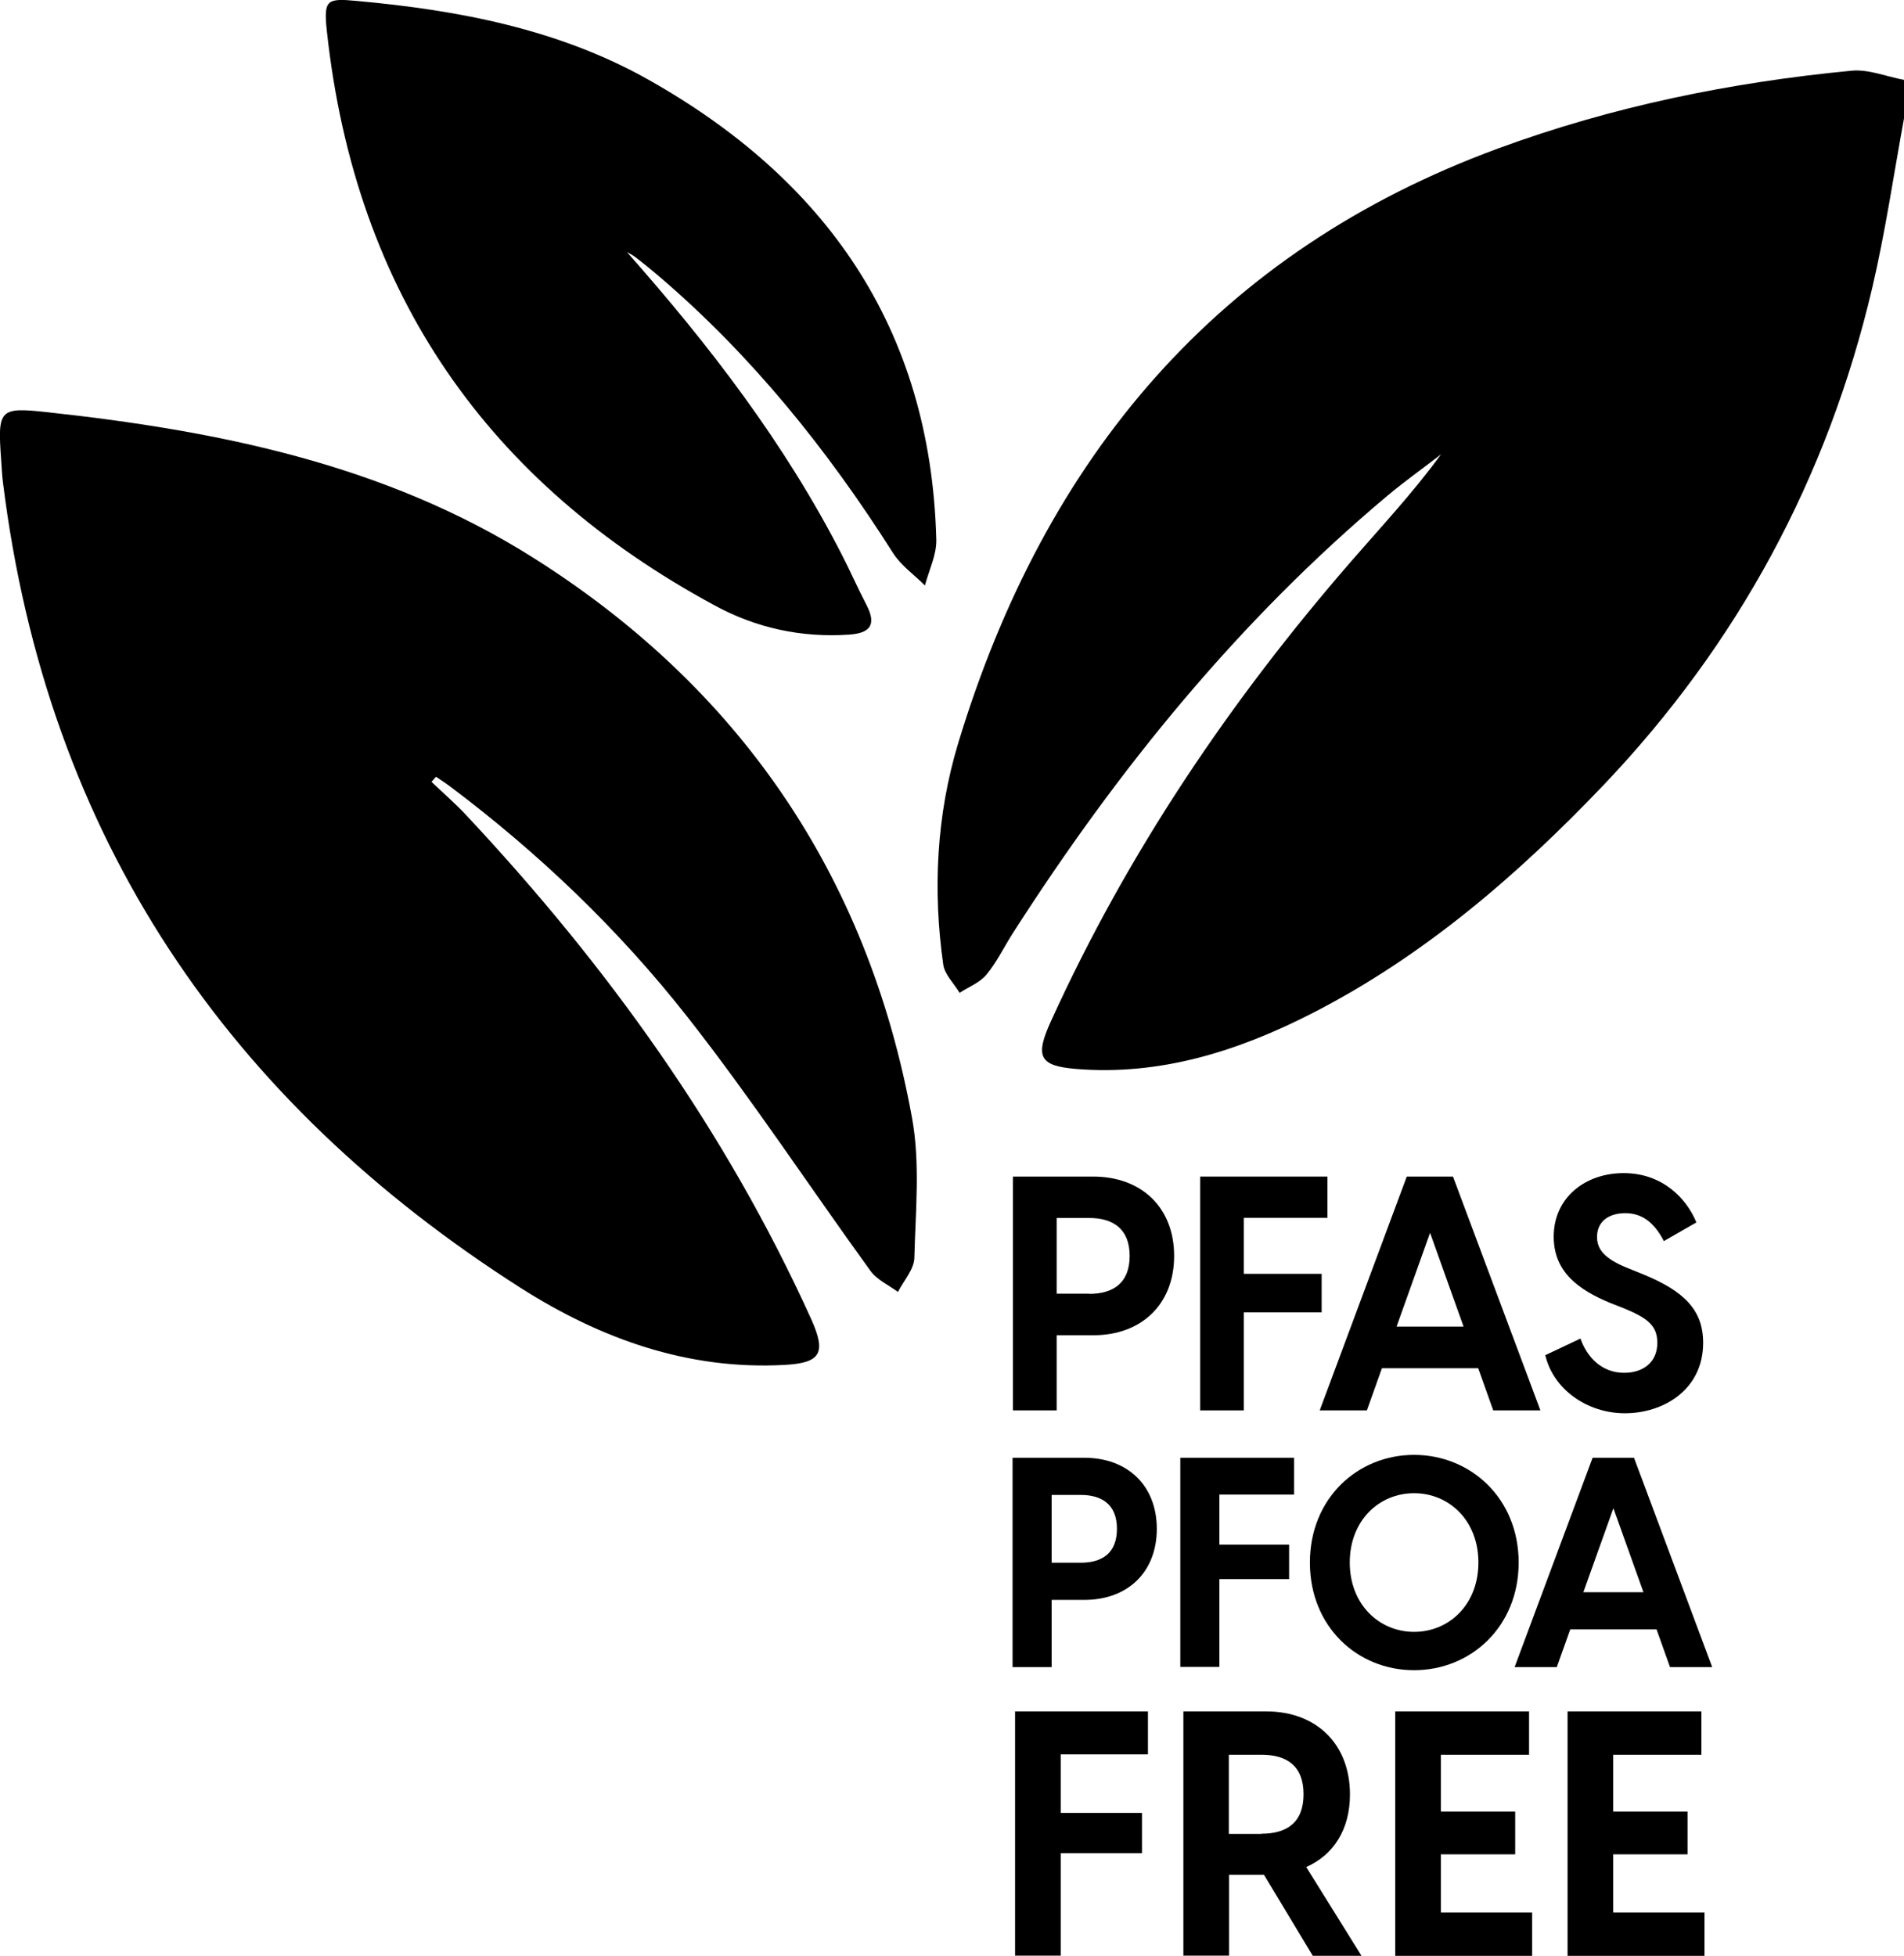
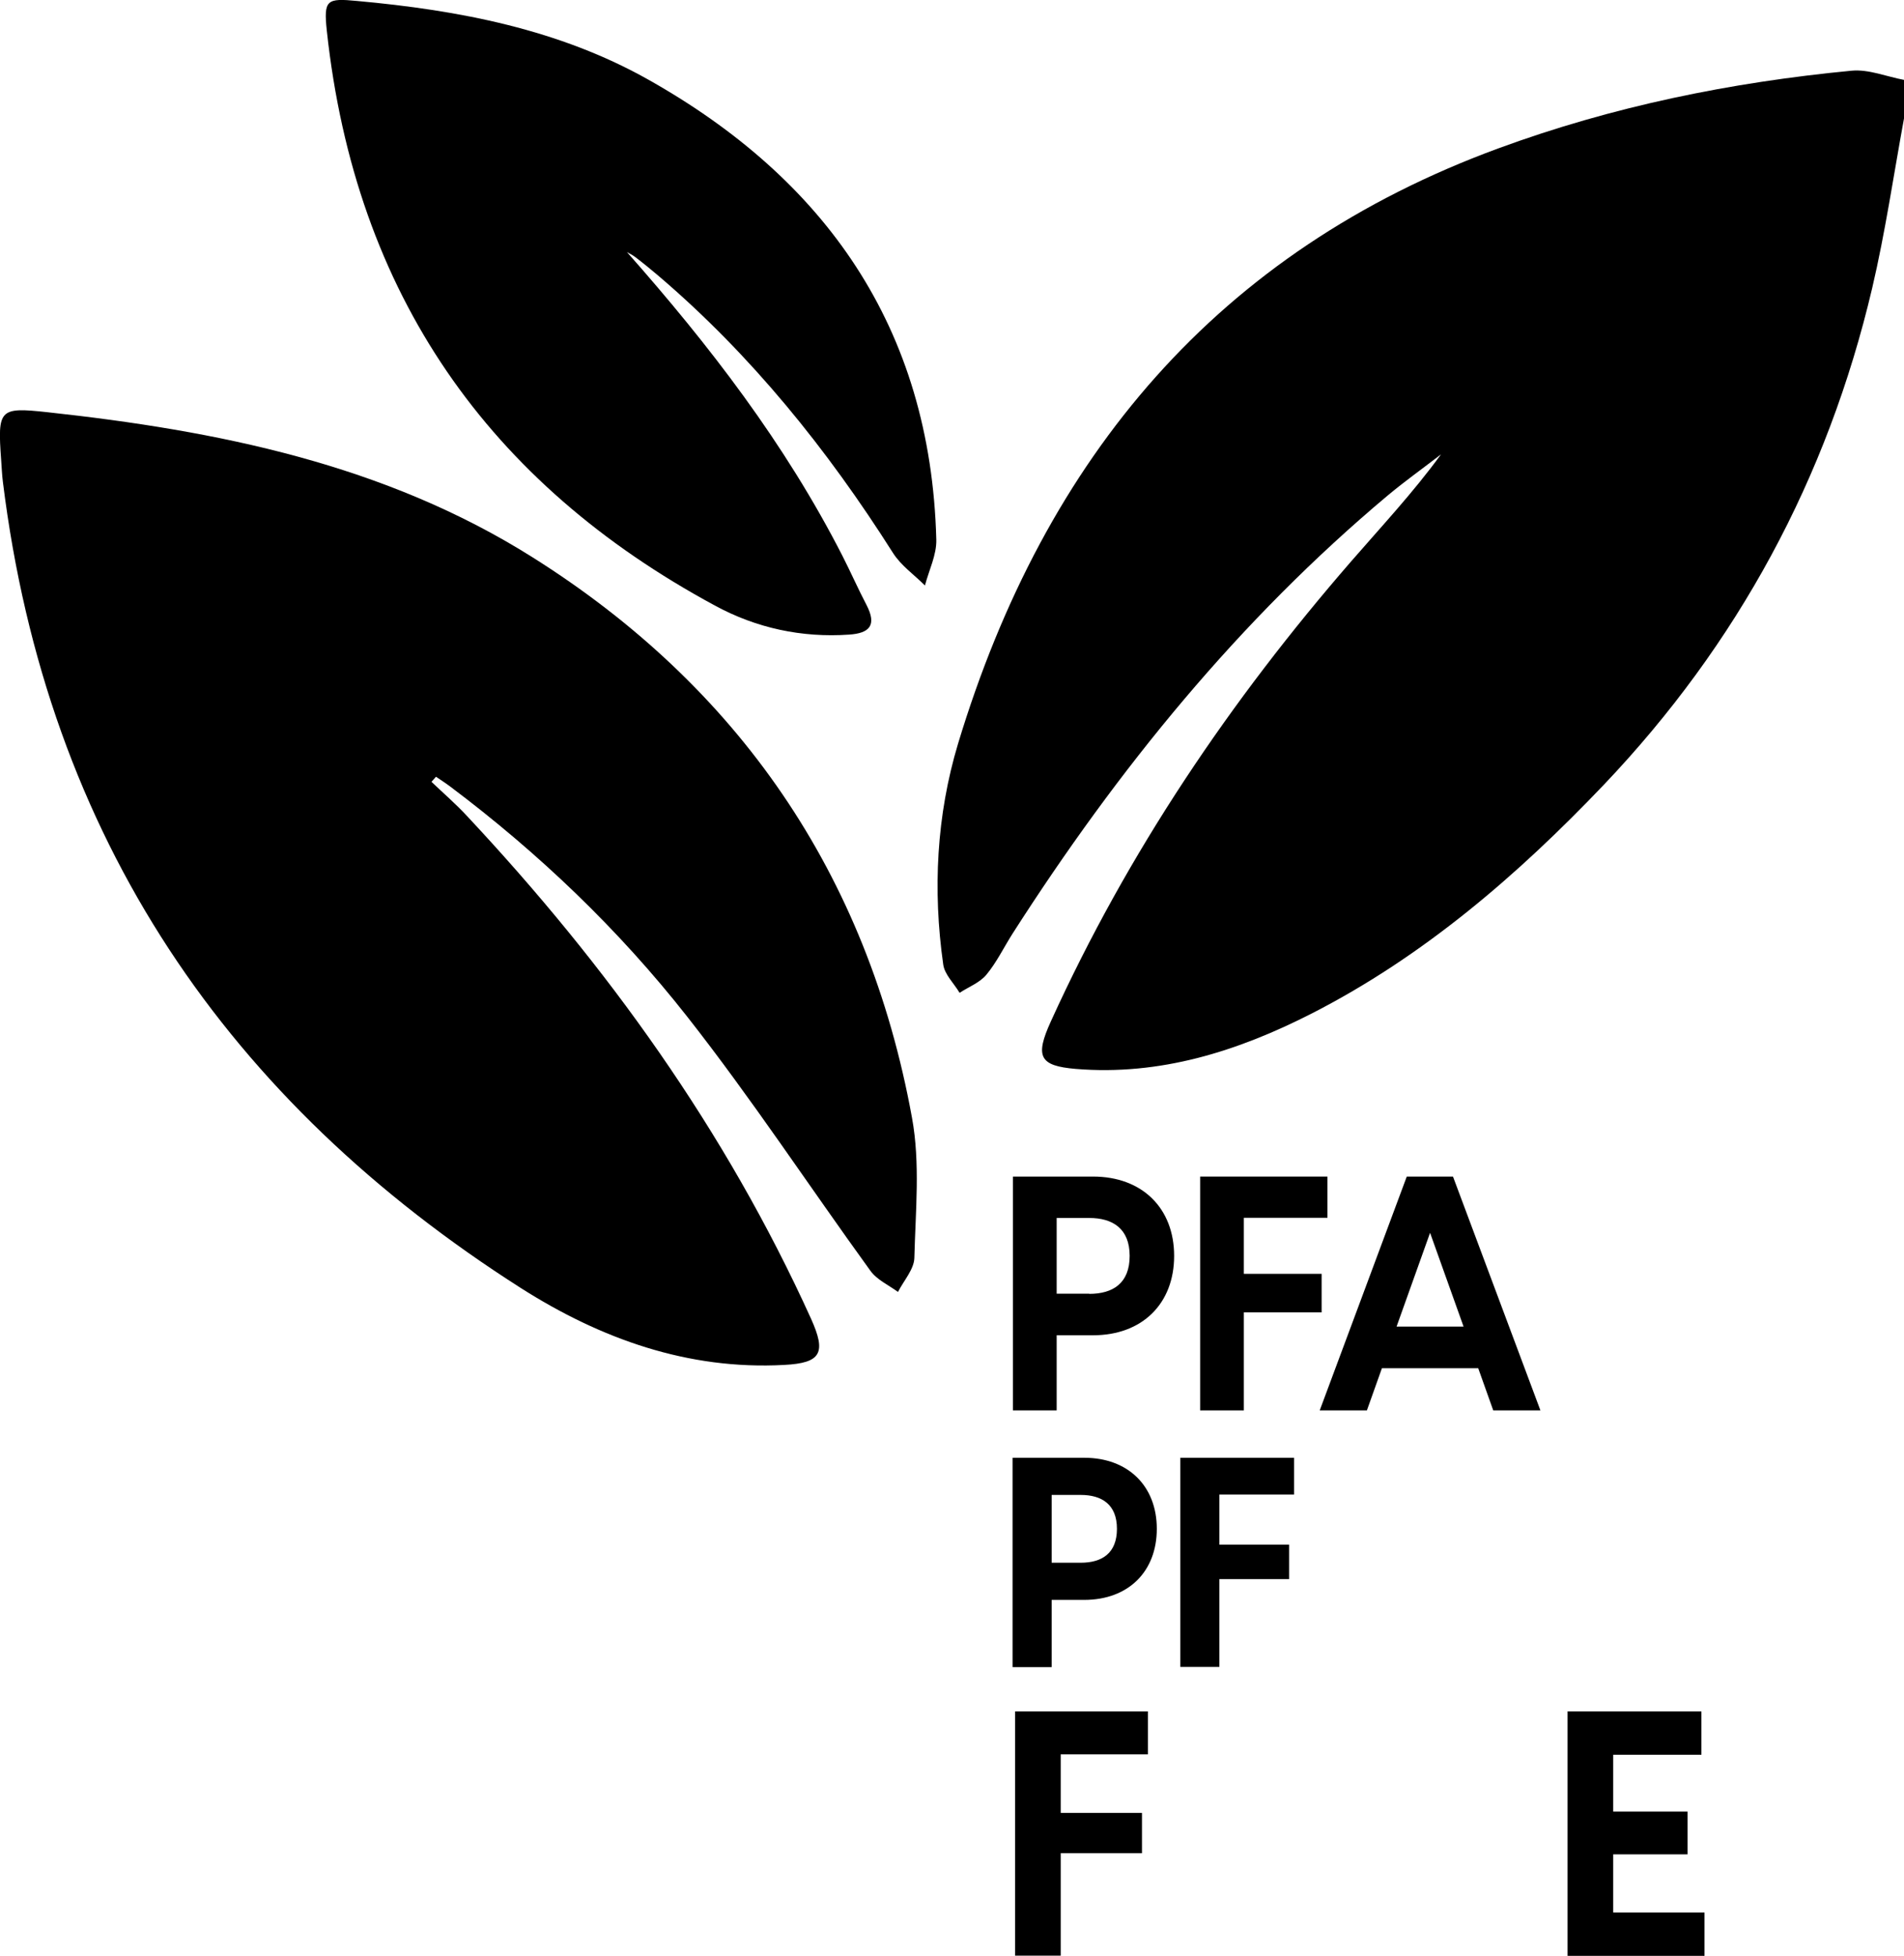
<svg xmlns="http://www.w3.org/2000/svg" id="Isolation_Mode" data-name="Isolation Mode" viewBox="0 0 98.87 101.54">
  <g>
    <path d="m98.87,6.15c-.54,2.94-.97,5.9-1.65,8.8-2.33,9.91-7,18.5-13.93,25.79-4.5,4.72-9.38,8.92-15.17,11.88-3.86,1.97-7.89,3.24-12.26,2.88-1.88-.16-2.13-.63-1.29-2.47,4-8.8,9.33-16.67,15.59-23.88,1.57-1.81,3.21-3.56,4.67-5.56-.92.71-1.86,1.38-2.75,2.12-7.72,6.47-14.03,14.22-19.49,22.75-.46.72-.83,1.5-1.37,2.15-.35.42-.92.63-1.39.94-.29-.49-.78-.95-.85-1.47-.55-3.87-.35-7.75.77-11.47,4.52-14.94,13.54-25.57,28.04-30.9,5.95-2.19,12.1-3.44,18.37-4.04.88-.08,1.81.31,2.72.48v2.01Z" />
    <path d="m22.39,40.58c.63.6,1.29,1.17,1.88,1.81,7.24,7.74,13.4,16.28,17.84,26.07.81,1.79.53,2.31-1.39,2.41-4.99.27-9.52-1.35-13.67-3.99C11.88,57.21,2.44,43.55.15,25.02c-.05-.38-.06-.76-.09-1.14-.19-2.63-.1-2.75,2.38-2.48,8.84.96,17.54,2.7,25.22,7.54,10.61,6.68,17.39,16.38,19.7,29.11.43,2.35.18,4.84.12,7.27-.02.59-.55,1.17-.85,1.76-.49-.36-1.1-.63-1.44-1.11-3.18-4.39-6.17-8.94-9.51-13.19-3.56-4.53-7.71-8.49-12.3-11.94-.24-.18-.49-.34-.74-.51-.08.09-.16.18-.24.27Z" />
    <path d="m32.54,13.07c4.29,4.85,8.22,9.95,11.2,15.78.43.84.81,1.71,1.25,2.55.56,1.07.16,1.48-.9,1.55-2.46.17-4.82-.34-6.97-1.51C25.4,25.11,18.45,15.31,16.97,1.59c-.17-1.61,0-1.69,1.57-1.54,5.29.48,10.5,1.47,15.17,4.11,9.09,5.13,14.62,12.8,14.91,23.86.02.79-.38,1.58-.59,2.38-.56-.56-1.24-1.03-1.66-1.69-3.41-5.38-7.36-10.28-12.18-14.39-.39-.33-.79-.66-1.2-.97-.14-.11-.3-.18-.45-.27Z" />
  </g>
  <g>
    <path d="m52.6,61.09h4.16c2.55,0,4.21,1.64,4.21,4.12s-1.66,4.12-4.21,4.12h-1.89v3.9h-2.27v-12.14Zm3.96,6.09c1.23,0,2.1-.55,2.1-1.97s-.88-1.97-2.1-1.97h-1.69v3.93h1.69Z" />
    <path d="m62.32,61.09h6.61v2.14h-4.34v2.91h4.04v2h-4.04v5.09h-2.27v-12.14Z" />
    <path d="m75.45,61.09l4.54,12.14h-2.45l-.78-2.19h-5l-.78,2.19h-2.45l4.52-12.14h2.4Zm.55,7.79l-1.74-4.87-1.74,4.87h3.48Z" />
-     <path d="m80.23,70.37l1.84-.87c.33.94,1.08,1.78,2.27,1.78.93,0,1.72-.5,1.72-1.56,0-.89-.51-1.28-1.71-1.78l-.74-.29c-1.61-.67-2.93-1.59-2.93-3.44,0-2.03,1.64-3.3,3.63-3.3s3.25,1.28,3.78,2.56l-1.69.97c-.5-.97-1.14-1.45-2-1.45s-1.47.43-1.47,1.23c0,.63.35,1.13,1.64,1.64l.79.32c2.05.85,3.08,1.81,3.08,3.54,0,2.46-2.09,3.66-4.06,3.66s-3.73-1.25-4.14-3.03Z" />
  </g>
  <g>
    <path d="m52.71,88.86h6.9v2.23h-4.53v3.04h4.22v2.09h-4.22v5.32h-2.37v-12.68Z" />
-     <path d="m65.65,97.34h-1.83v4.2h-2.37v-12.68h4.31c2.61,0,4.34,1.71,4.34,4.31,0,1.82-.85,3.14-2.27,3.77l2.87,4.61h-2.53l-2.53-4.2Zm-.14-2.13c1.3,0,2.18-.57,2.18-2.05s-.88-2.05-2.18-2.05h-1.7v4.11h1.7Z" />
-     <path d="m72.44,88.86h6.96v2.25h-4.58v2.95h3.86v2.22h-3.86v3.02h4.74v2.25h-7.11v-12.68Z" />
    <path d="m81.39,88.86h6.96v2.25h-4.58v2.95h3.86v2.22h-3.86v3.02h4.74v2.25h-7.11v-12.68Z" />
  </g>
  <g>
    <path d="m52.58,75.69h3.72c2.28,0,3.77,1.47,3.77,3.69s-1.48,3.69-3.77,3.69h-1.69v3.49h-2.03v-10.87Zm3.54,5.45c1.1,0,1.88-.49,1.88-1.76s-.79-1.76-1.88-1.76h-1.51v3.52h1.51Z" />
    <path d="m61.28,75.69h5.92v1.91h-3.88v2.6h3.62v1.79h-3.62v4.56h-2.03v-10.87Z" />
-     <path d="m68.02,81.13c0-3.34,2.48-5.59,5.41-5.59s5.43,2.25,5.43,5.59-2.49,5.59-5.43,5.59-5.41-2.25-5.41-5.59Zm5.41,3.6c1.81,0,3.34-1.41,3.34-3.6s-1.53-3.6-3.34-3.6-3.34,1.41-3.34,3.6,1.54,3.6,3.34,3.6Z" />
-     <path d="m84.85,75.69l4.06,10.87h-2.19l-.7-1.96h-4.48l-.7,1.96h-2.19l4.05-10.87h2.15Zm.49,6.98l-1.56-4.36-1.56,4.36h3.11Z" />
  </g>
</svg>